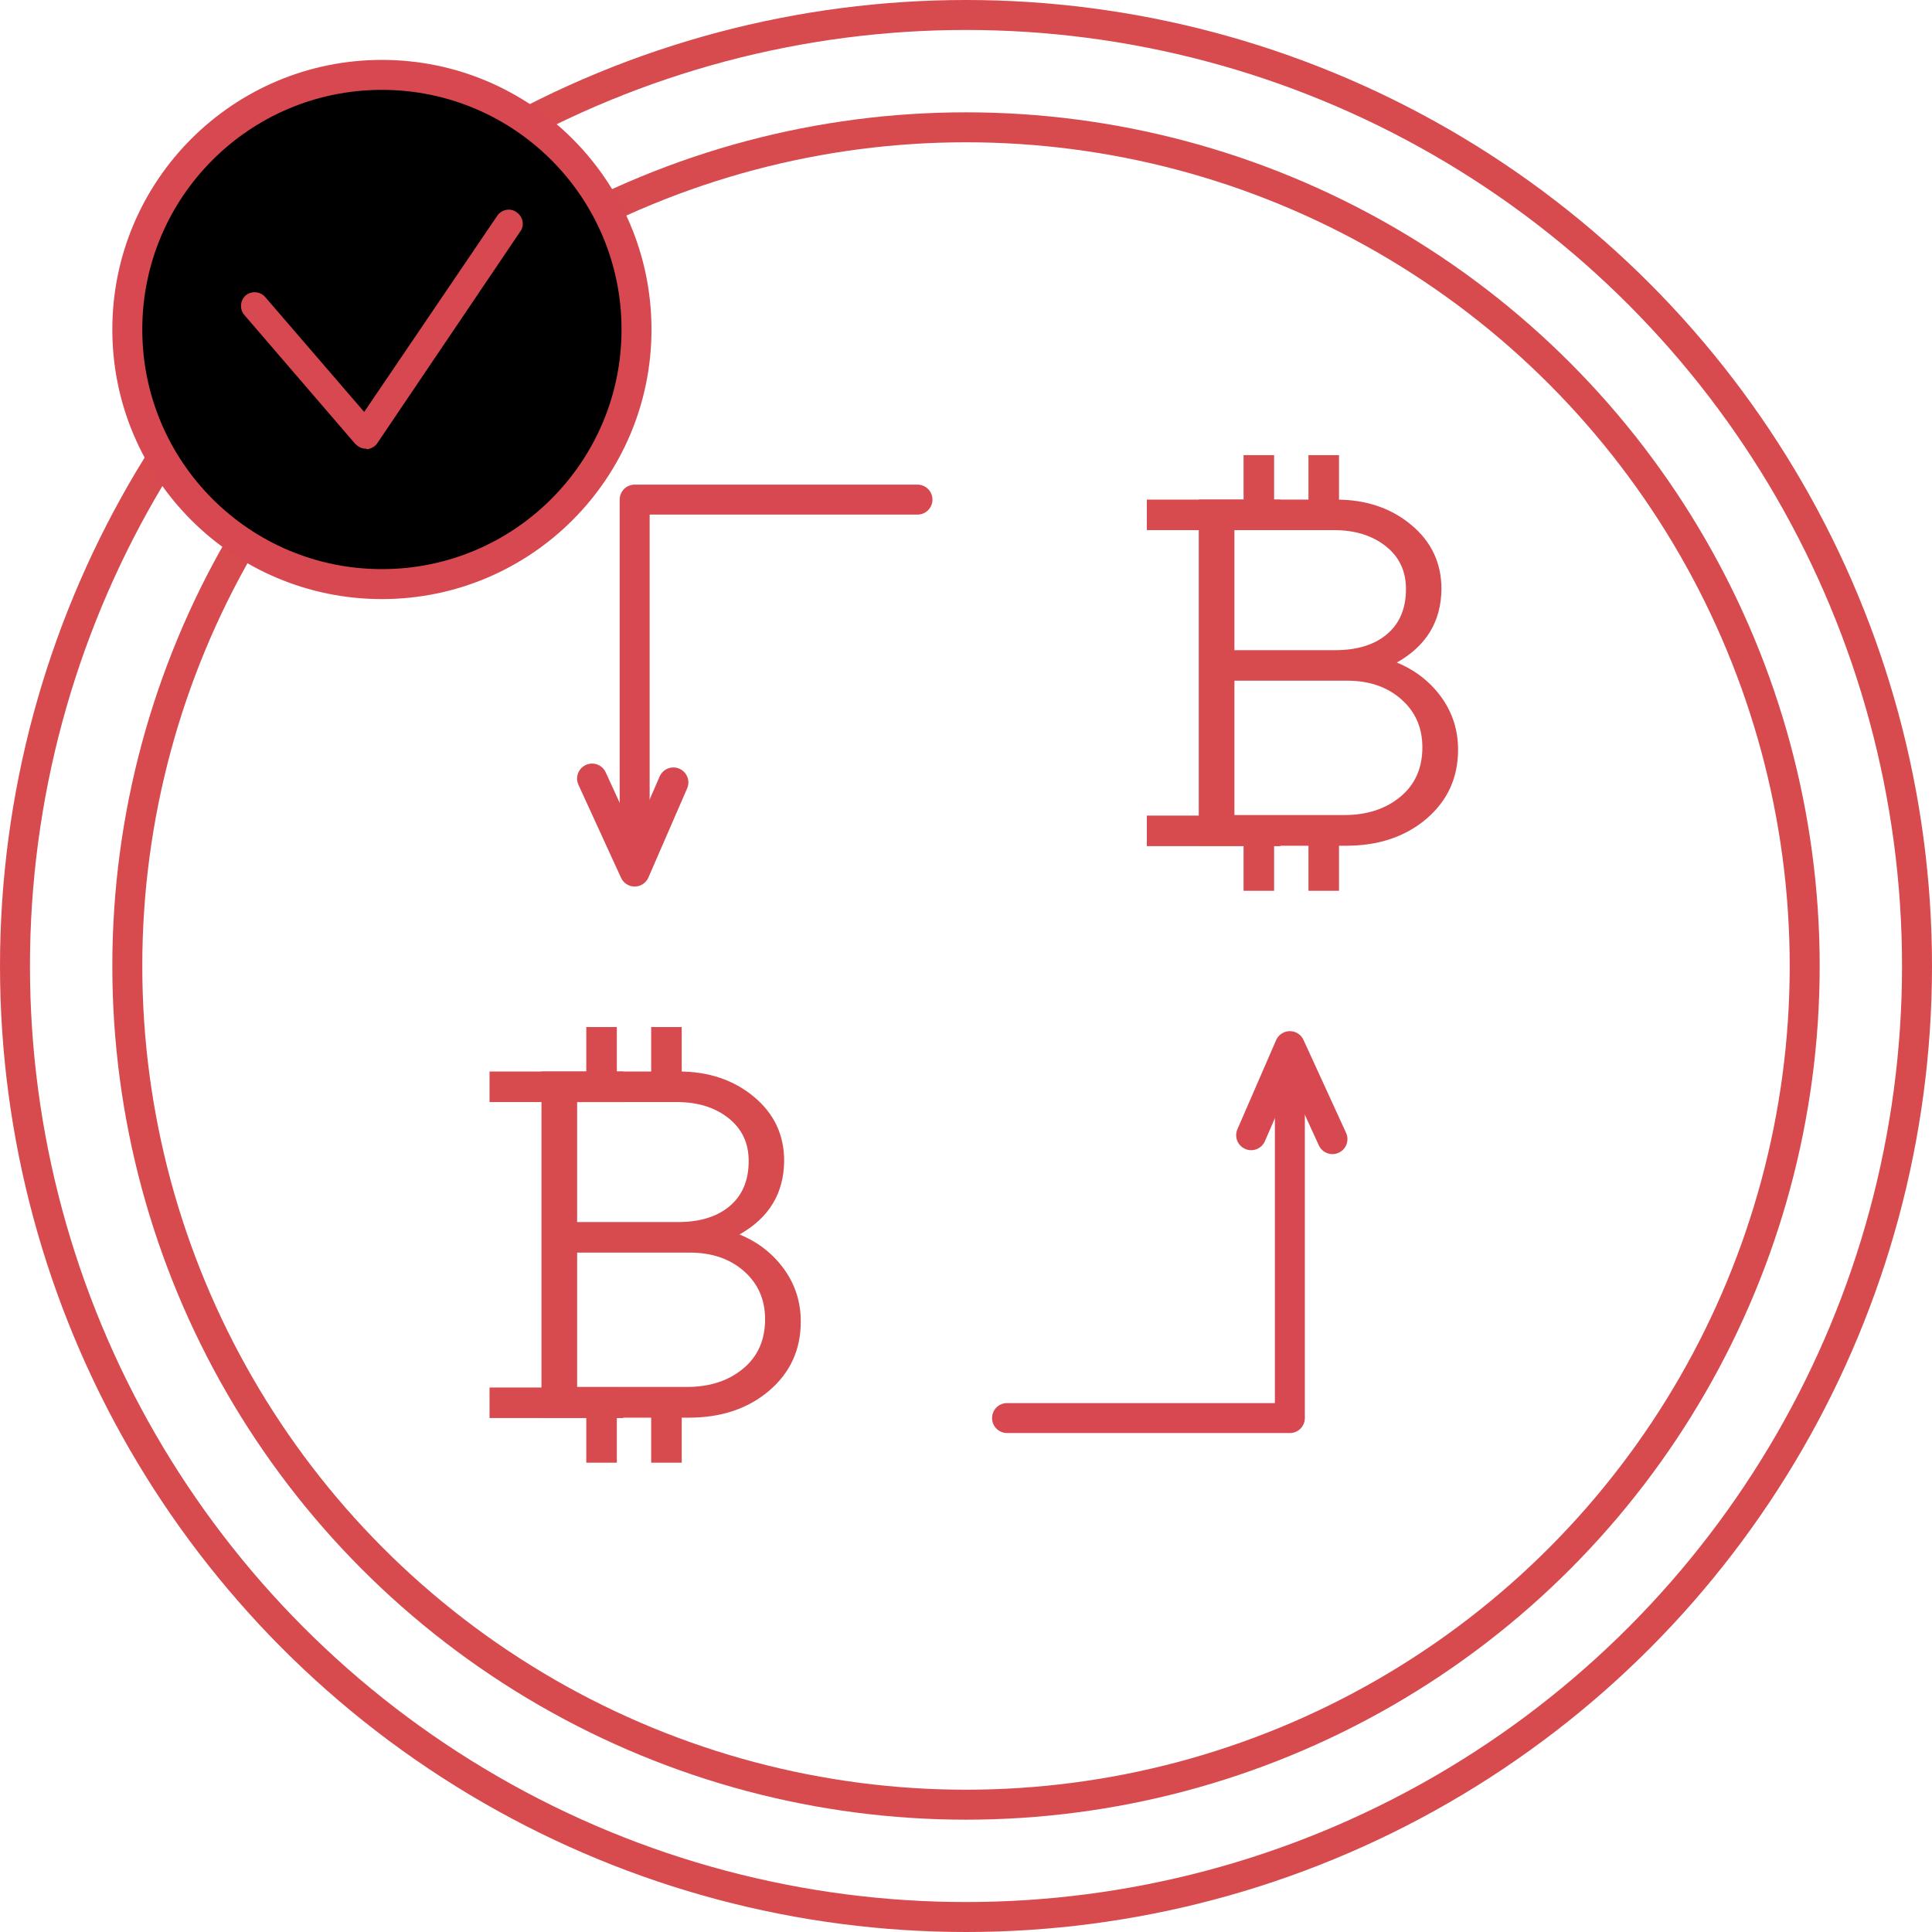
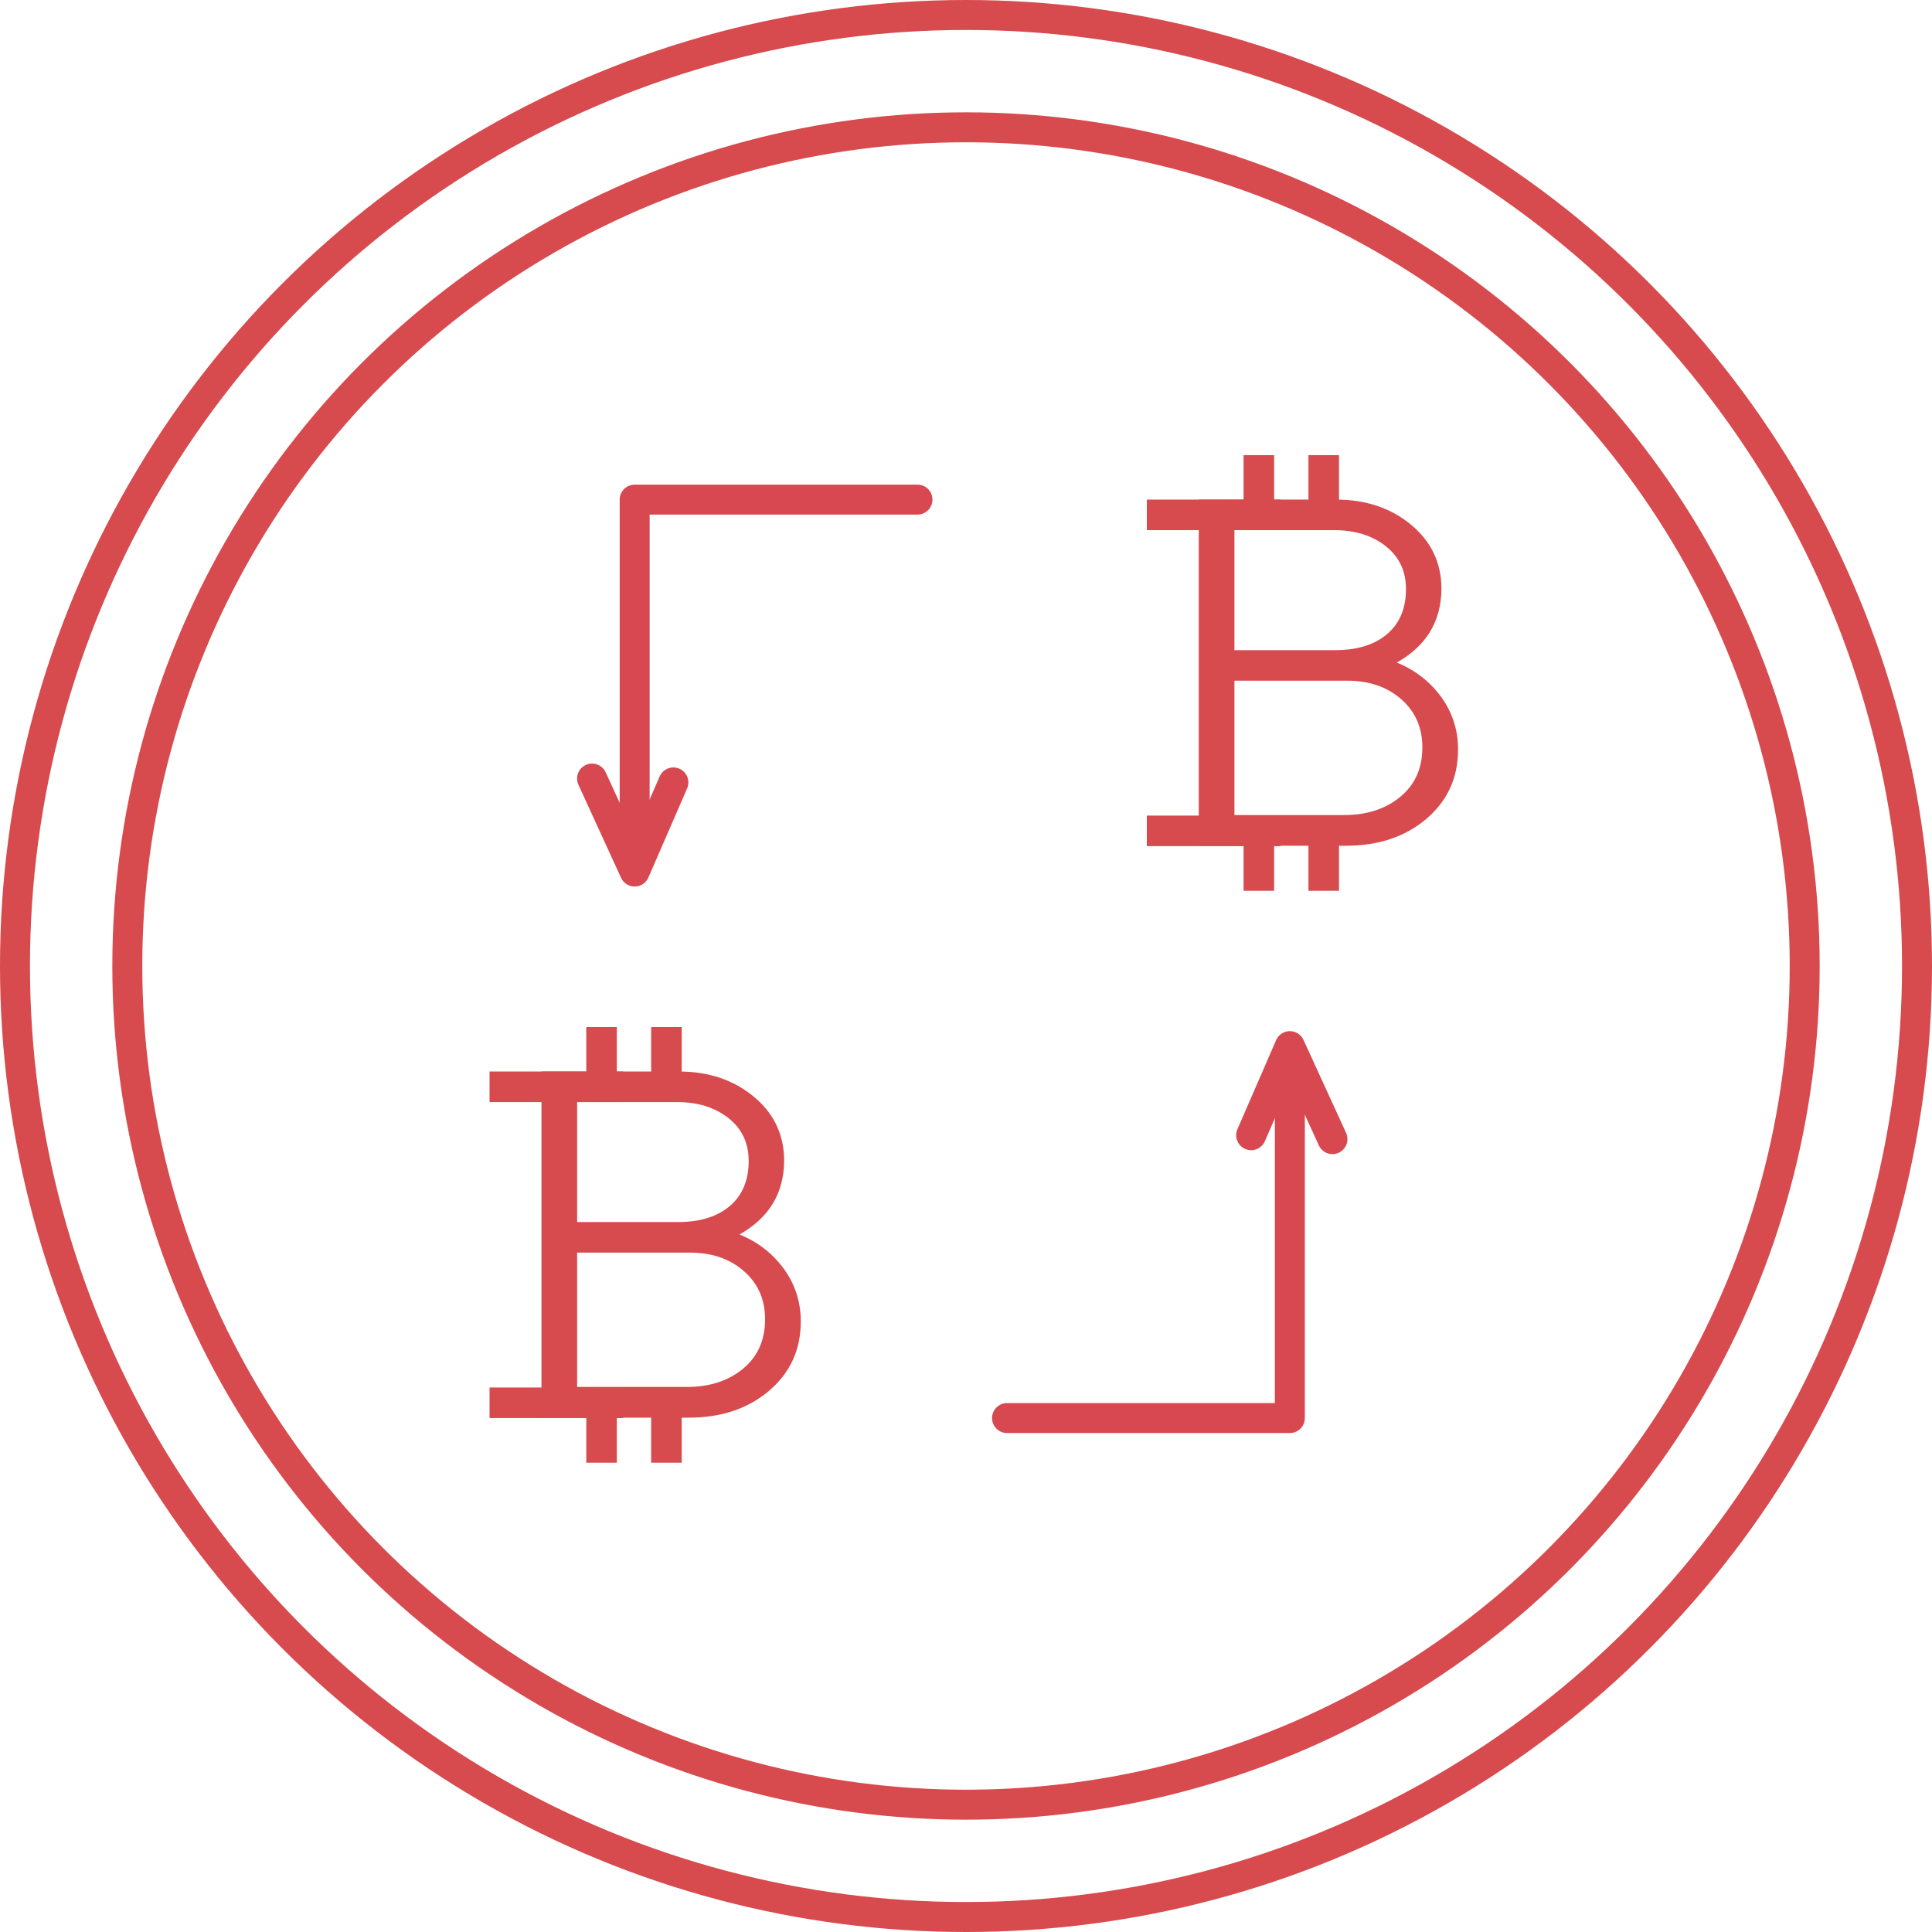
<svg xmlns="http://www.w3.org/2000/svg" xml:space="preserve" width="806px" height="806px" version="1.1" style="shape-rendering:geometricPrecision; text-rendering:geometricPrecision; image-rendering:optimizeQuality; fill-rule:evenodd; clip-rule:evenodd" viewBox="0 0 80600 80600">
  <defs>
    <style type="text/css"> .str1 {stroke:#D74850;stroke-width:1250;stroke-miterlimit:22.926} .str0 {stroke:#D74A4E;stroke-width:1250;stroke-miterlimit:22.926} .str2 {stroke:#D74850;stroke-width:1250;stroke-linecap:round;stroke-linejoin:round;stroke-miterlimit:22.926} .fil3 {fill:none} .fil0 {fill:none;fill-rule:nonzero} .fil1 {fill:black;fill-rule:nonzero} .fil2 {fill:#D74850;fill-rule:nonzero} .fil4 {fill:#D74A4E;fill-rule:nonzero} </style>
  </defs>
  <g id="Layer_x0020_1">
    <circle class="fil0 str0" cx="40300" cy="40300" r="39675" />
    <circle class="fil0 str0" cx="40300" cy="40300" r="34989" />
    <g id="_2268097299312">
-       <path class="fil1 str1" d="M15933 24368c5866,0 10621,-4756 10621,-10622 0,-5867 -4755,-10622 -10621,-10622 -5867,0 -10622,4755 -10622,10622 0,5866 4755,10622 10622,10622z" />
-     </g>
-     <path class="fil2" d="M15250 18717c-173,0 -318,-87 -433,-202l-4627 -5378c-202,-232 -173,-608 58,-810 231,-202 607,-173 810,58l4135 4800 5551 -8183c174,-260 550,-347 810,-145 260,174 347,550 144,810l-5956 8819c-87,144 -260,231 -434,260 -29,-29 -29,-29 -58,-29z" />
+       </g>
    <polyline class="fil3 str2" points="38276,20843 26477,20843 26477,35554 " />
    <polyline class="fil3 str2" points="24700,32480 26477,36359 28093,32642 " />
    <polyline class="fil3 str2" points="42012,59159 53811,59159 53811,44453 " />
    <polyline class="fil3 str2" points="55588,47522 53811,43643 52196,47359 " />
    <g id="_2268097319952">
      <path class="fil4" d="M30852 51501c764,310 1385,795 1855,1441 469,652 700,1377 700,2189 0,1178 -438,2133 -1321,2889 -884,749 -1999,1123 -3352,1123l-6145 0 0 -14441 5739 0c1234,0 2277,351 3121,1051 844,701 1265,1592 1265,2683 -16,1353 -628,2364 -1862,3065zm-6775 -5525l0 5007 4203 0c916,0 1640,-223 2165,-669 526,-445 789,-1074 789,-1878 0,-748 -279,-1345 -844,-1791 -565,-446 -1282,-669 -2157,-669l-4156 0zm4586 11885c947,0 1727,-255 2340,-764 613,-510 915,-1194 915,-2062 0,-820 -294,-1489 -883,-2006 -590,-517 -1338,-772 -2261,-772l-4697 0 0 5604 4586 0z" />
      <polygon class="fil4" points="25996,44702 20423,44702 20423,45976 25996,45976 " />
      <polygon class="fil4" points="25996,57885 20423,57885 20423,59158 25996,59158 " />
      <polygon class="fil4" points="25733,42847 24459,42847 24459,45530 25733,45530 " />
      <polygon class="fil4" points="28440,42847 27166,42847 27166,45530 28440,45530 " />
      <polygon class="fil4" points="25733,58339 24459,58339 24459,61021 25733,61021 " />
      <polygon class="fil4" points="28440,58339 27166,58339 27166,61021 28440,61021 " />
    </g>
    <g id="_2268092064288">
      <path class="fil4" d="M58273 27641c764,311 1385,796 1855,1441 469,653 700,1377 700,2189 0,1178 -438,2133 -1321,2890 -884,748 -1999,1122 -3352,1122l-6145 0 0 -14440 5739 0c1234,0 2277,350 3121,1051 844,700 1265,1592 1265,2682 -16,1354 -628,2365 -1862,3065zm-6775 -5525l0 5008 4203 0c916,0 1640,-223 2165,-669 526,-446 789,-1075 789,-1879 0,-748 -279,-1345 -844,-1791 -565,-446 -1282,-669 -2157,-669l-4156 0zm4586 11886c947,0 1727,-255 2340,-765 613,-509 915,-1194 915,-2061 0,-820 -294,-1489 -883,-2006 -590,-518 -1338,-773 -2261,-773l-4697 0 0 5605 4586 0z" />
      <polygon class="fil4" points="53417,20843 47844,20843 47844,22116 53417,22116 " />
      <polygon class="fil4" points="53417,34025 47844,34025 47844,35299 53417,35299 " />
      <polygon class="fil4" points="53154,18988 51880,18988 51880,21671 53154,21671 " />
      <polygon class="fil4" points="55861,18988 54587,18988 54587,21671 55861,21671 " />
      <polygon class="fil4" points="53154,34479 51880,34479 51880,37162 53154,37162 " />
      <polygon class="fil4" points="55861,34479 54587,34479 54587,37162 55861,37162 " />
    </g>
  </g>
</svg>